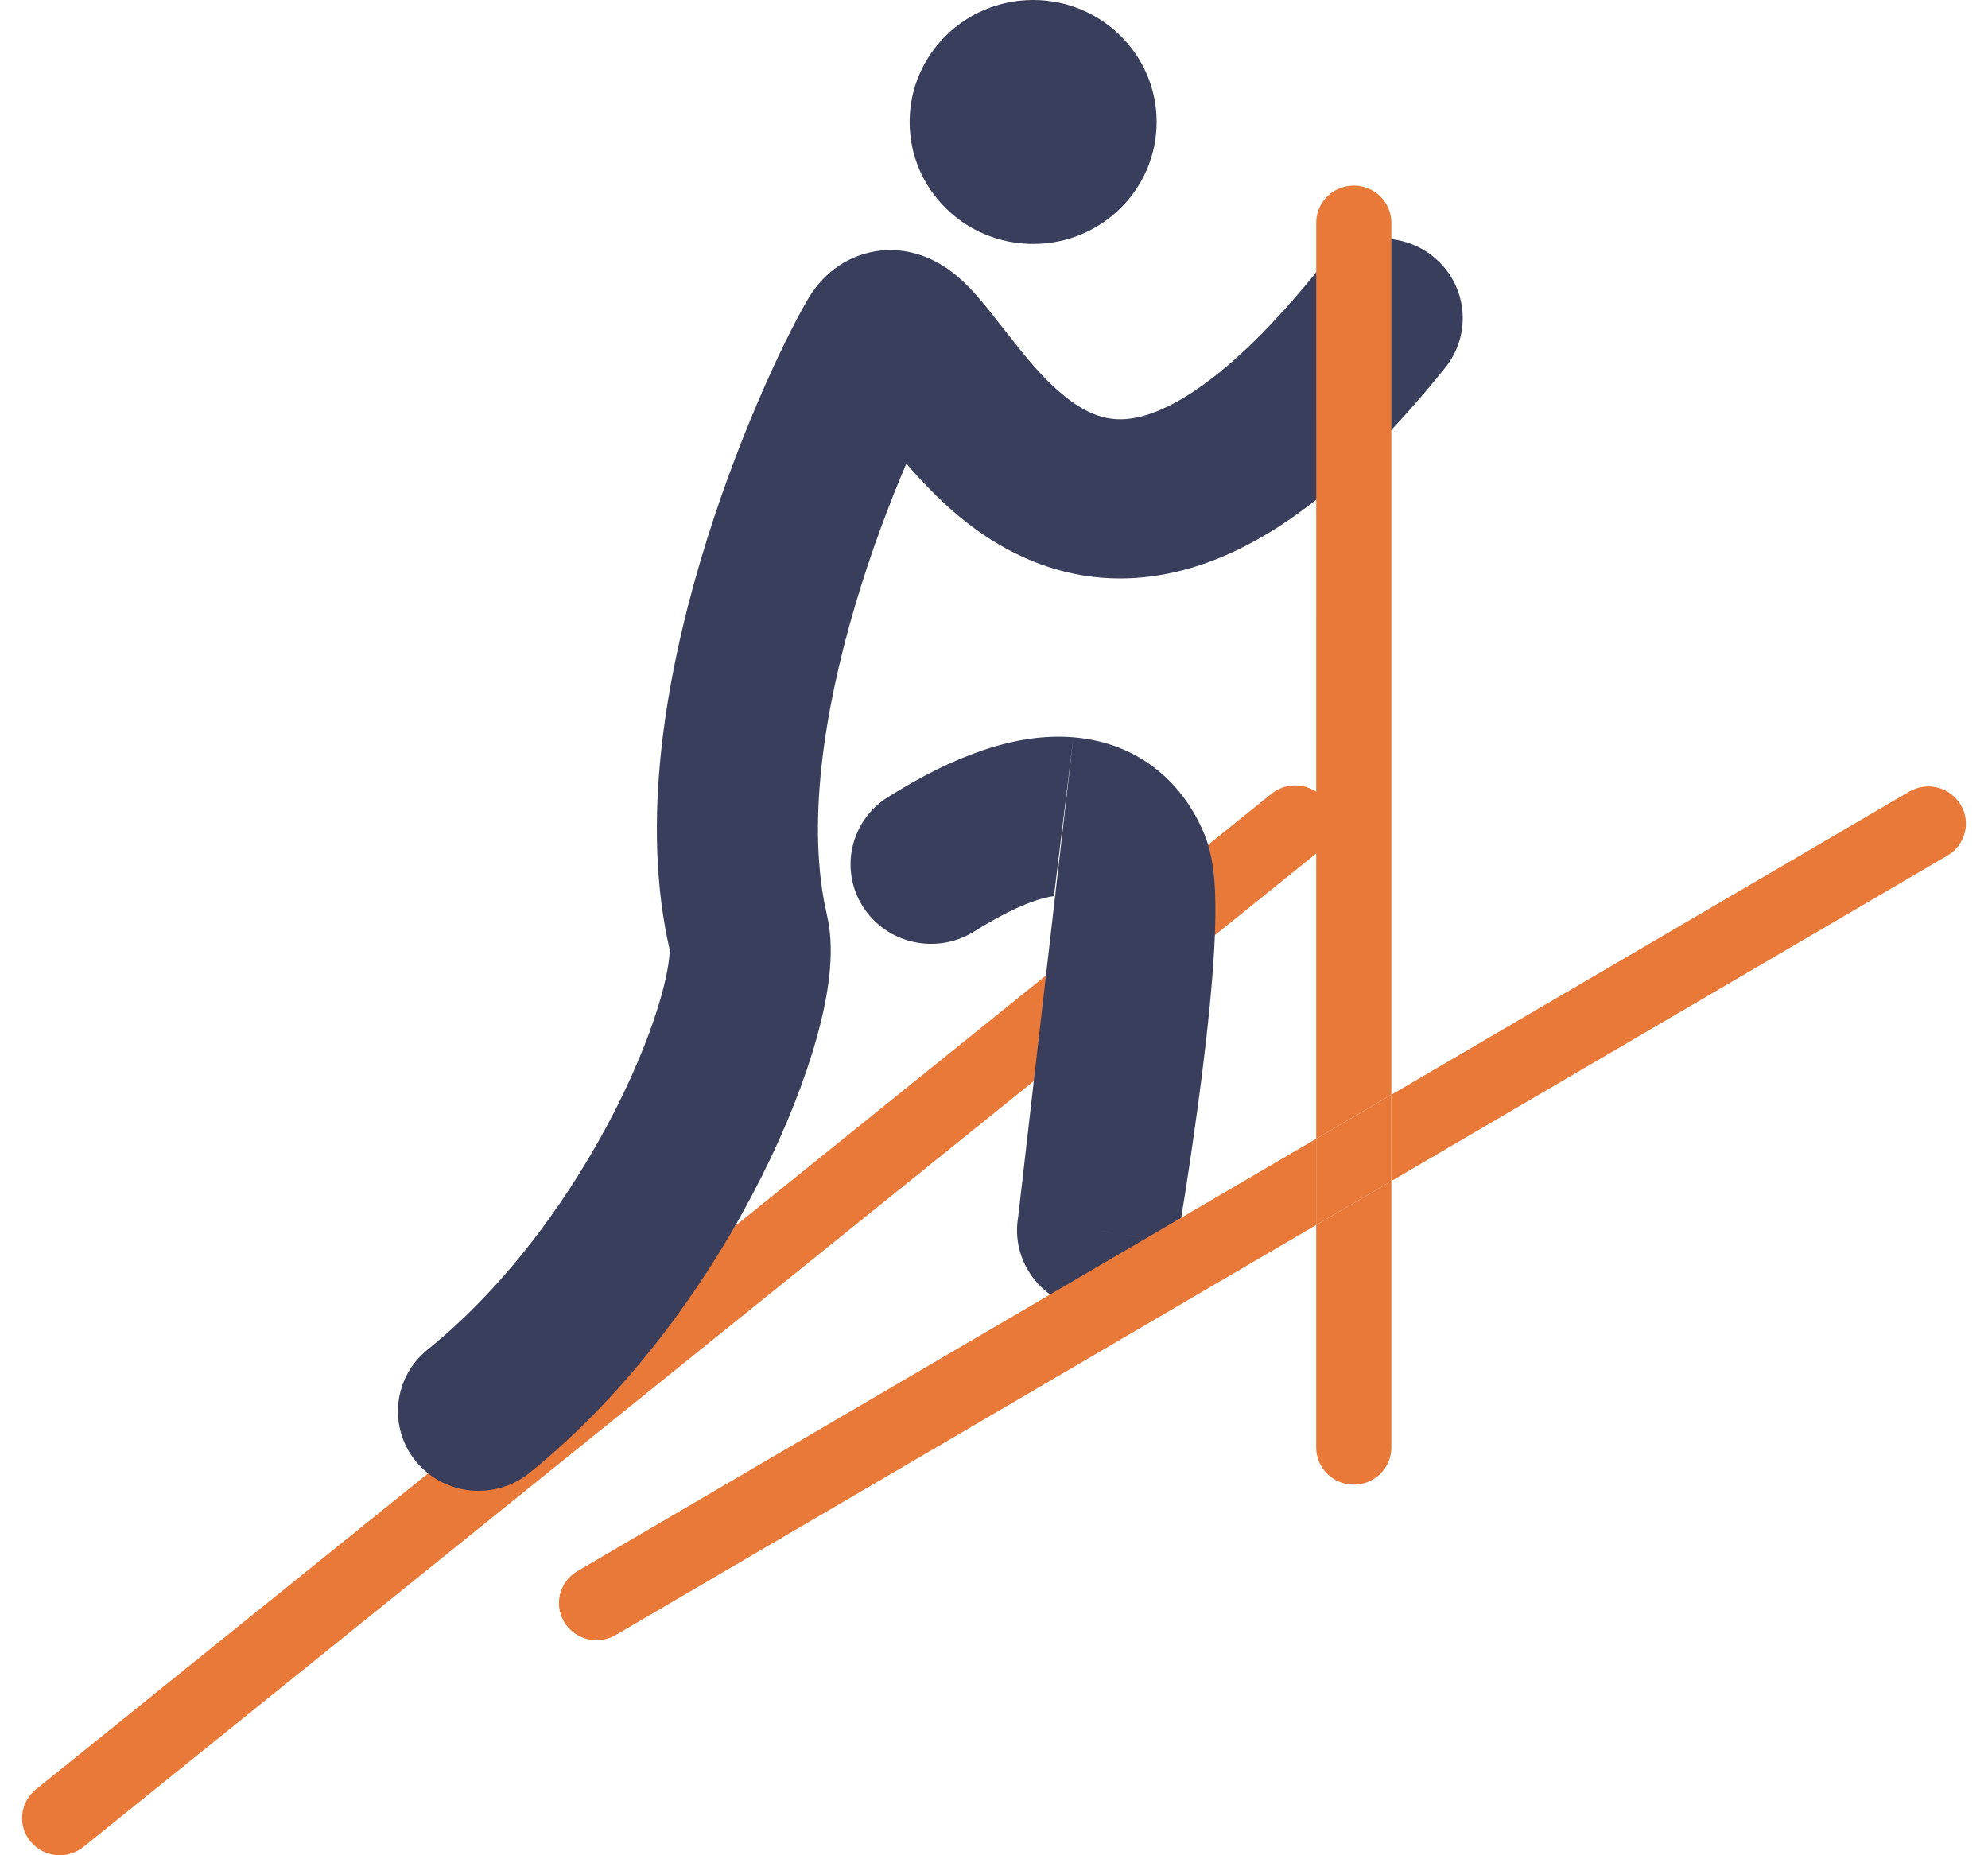
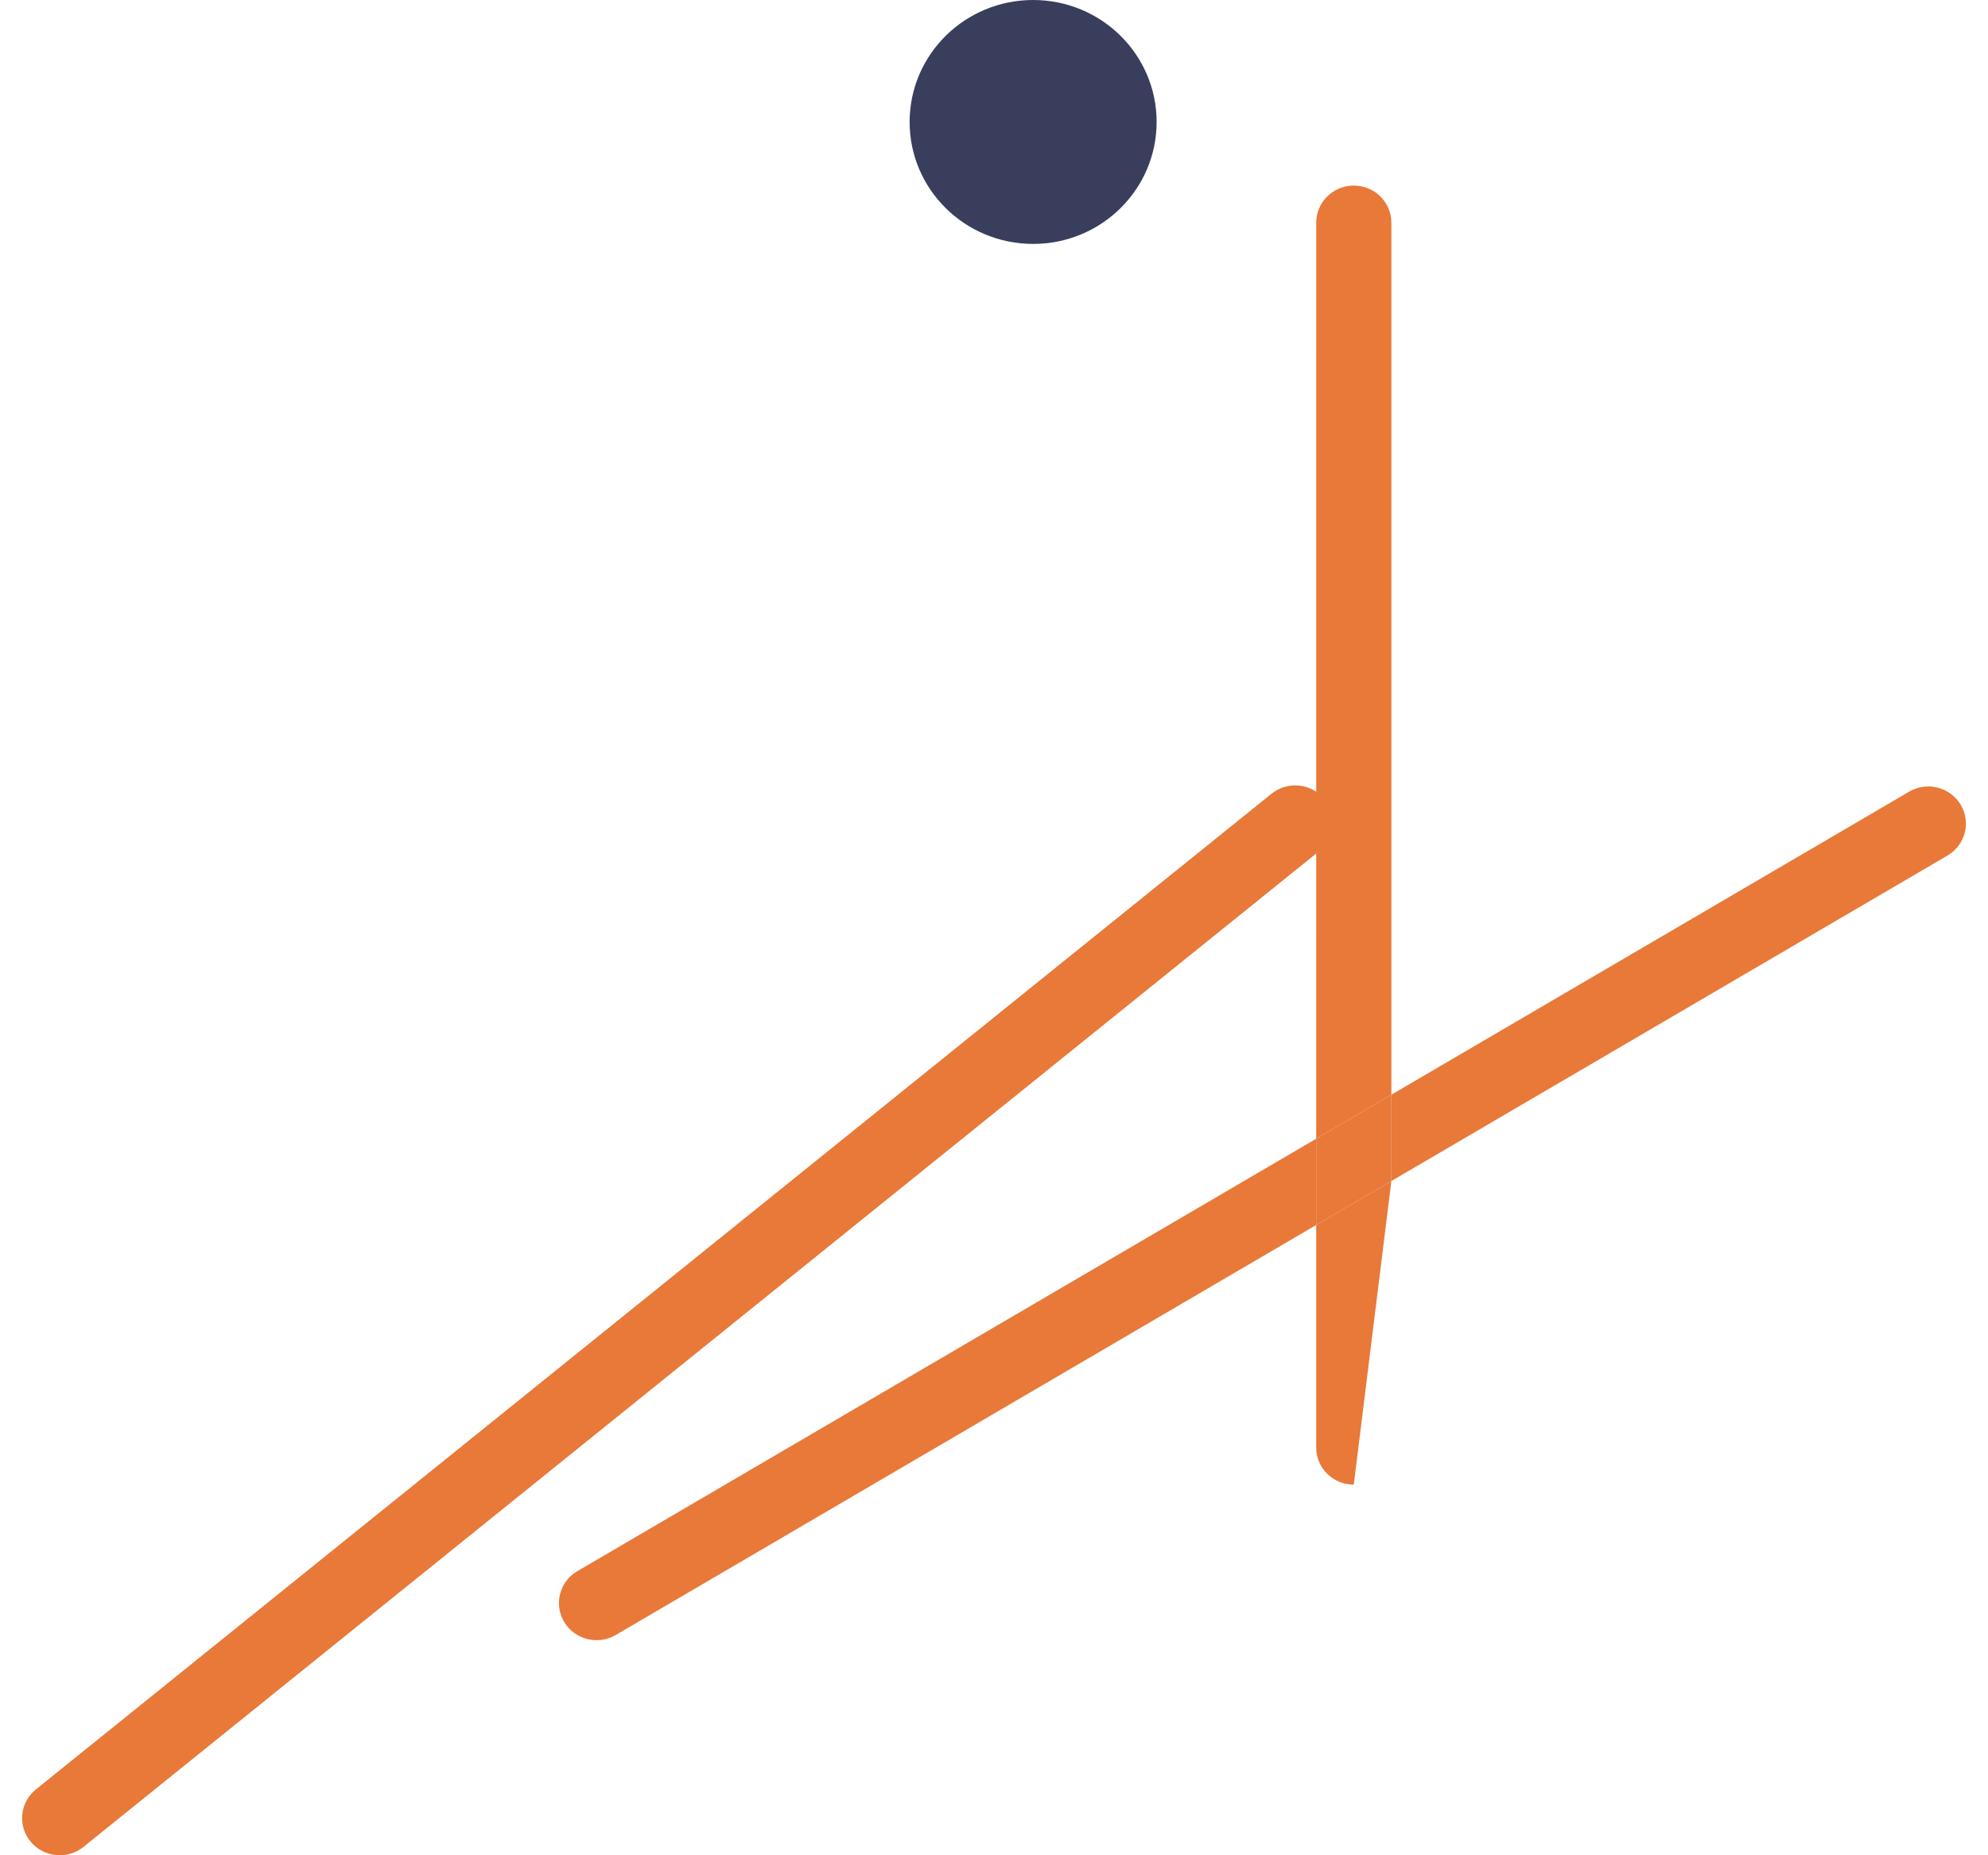
<svg xmlns="http://www.w3.org/2000/svg" width="45" height="42" viewBox="0 0 45 42" fill="none">
  <path fill-rule="evenodd" clip-rule="evenodd" d="M0.692 41.691C0.395 41.331 0.449 40.802 0.813 40.509L28.78 17.97C29.144 17.676 29.68 17.73 29.977 18.089C30.274 18.449 30.22 18.978 29.856 19.272L1.889 41.811C1.525 42.104 0.989 42.05 0.692 41.691Z" fill="#E87939" />
-   <path fill-rule="evenodd" clip-rule="evenodd" d="M32.42 5.791C33.209 6.409 33.341 7.541 32.716 8.321C30.646 10.899 28.708 12.397 26.794 12.903C24.733 13.447 23.074 12.756 21.894 11.838C21.368 11.429 20.903 10.945 20.516 10.496C20.134 11.388 19.715 12.494 19.358 13.701C18.634 16.148 18.253 18.727 18.72 20.722C18.922 21.586 18.728 22.627 18.489 23.486C18.223 24.442 17.793 25.539 17.224 26.668C16.092 28.914 14.327 31.454 11.985 33.344C11.205 33.973 10.056 33.859 9.419 33.089C8.782 32.318 8.898 31.184 9.677 30.555C11.512 29.075 12.987 26.993 13.959 25.064C14.442 24.106 14.779 23.227 14.973 22.532C15.134 21.951 15.153 21.643 15.159 21.551C15.161 21.517 15.162 21.512 15.166 21.532C14.487 18.624 15.079 15.32 15.857 12.691C16.647 10.023 17.717 7.757 18.277 6.789C18.456 6.481 18.838 5.965 19.552 5.75C20.3 5.525 20.927 5.774 21.259 5.965C21.581 6.15 21.824 6.388 21.975 6.546C22.14 6.72 22.296 6.91 22.431 7.08C22.532 7.207 22.63 7.332 22.726 7.455C23.194 8.053 23.614 8.591 24.15 9.009C24.701 9.437 25.199 9.596 25.851 9.424C26.648 9.213 27.977 8.427 29.858 6.084C30.484 5.304 31.63 5.174 32.42 5.791ZM19.284 8.979C19.284 8.979 19.286 8.981 19.291 8.985C19.286 8.981 19.284 8.979 19.284 8.979ZM24.297 16.692C25.83 16.818 26.813 17.778 27.267 18.898C27.451 19.353 27.489 19.861 27.504 20.19C27.52 20.58 27.51 21.018 27.486 21.464C27.437 22.359 27.324 23.404 27.201 24.381C27.076 25.364 26.937 26.304 26.829 26.997C26.775 27.344 26.728 27.631 26.695 27.831C26.679 27.931 26.666 28.01 26.657 28.064L26.646 28.127L26.642 28.149L26.642 28.149C26.642 28.149 26.642 28.15 24.844 27.849L26.642 28.15C26.474 29.13 25.532 29.79 24.54 29.624C23.547 29.458 22.878 28.528 23.047 27.548M23.857 20.286C23.599 20.318 23.03 20.473 22.055 21.085C21.205 21.619 20.078 21.372 19.538 20.533C18.997 19.694 19.248 18.581 20.097 18.047C21.553 17.132 22.973 16.583 24.297 16.692" fill="#393E5C" />
  <path d="M26.181 2.761C26.181 4.286 24.93 5.522 23.386 5.522C21.842 5.522 20.59 4.286 20.59 2.761C20.59 1.236 21.842 0 23.386 0C24.93 0 26.181 1.236 26.181 2.761Z" fill="#393E5C" />
-   <path fill-rule="evenodd" clip-rule="evenodd" d="M31.495 5.041C31.495 4.577 31.114 4.201 30.644 4.201C30.174 4.201 29.794 4.577 29.794 5.041L29.793 25.779L13.069 35.568C12.665 35.804 12.531 36.32 12.771 36.719C13.01 37.118 13.532 37.25 13.937 37.014L29.793 27.732L29.793 32.77C29.793 33.234 30.174 33.61 30.644 33.61C31.114 33.61 31.495 33.234 31.495 32.77L31.495 26.736L44.083 19.368C44.487 19.131 44.621 18.616 44.381 18.217C44.141 17.817 43.619 17.686 43.215 17.922L31.495 24.782L31.495 5.041ZM31.495 24.782L31.495 26.736L29.793 27.732L29.793 25.779L31.495 24.782Z" fill="#E87939" />
+   <path fill-rule="evenodd" clip-rule="evenodd" d="M31.495 5.041C31.495 4.577 31.114 4.201 30.644 4.201C30.174 4.201 29.794 4.577 29.794 5.041L29.793 25.779L13.069 35.568C12.665 35.804 12.531 36.32 12.771 36.719C13.01 37.118 13.532 37.25 13.937 37.014L29.793 27.732L29.793 32.77C29.793 33.234 30.174 33.61 30.644 33.61L31.495 26.736L44.083 19.368C44.487 19.131 44.621 18.616 44.381 18.217C44.141 17.817 43.619 17.686 43.215 17.922L31.495 24.782L31.495 5.041ZM31.495 24.782L31.495 26.736L29.793 27.732L29.793 25.779L31.495 24.782Z" fill="#E87939" />
  <path d="M31.495 26.736L31.495 24.782L29.793 25.779L29.793 27.732L31.495 26.736Z" fill="#E87939" />
</svg>